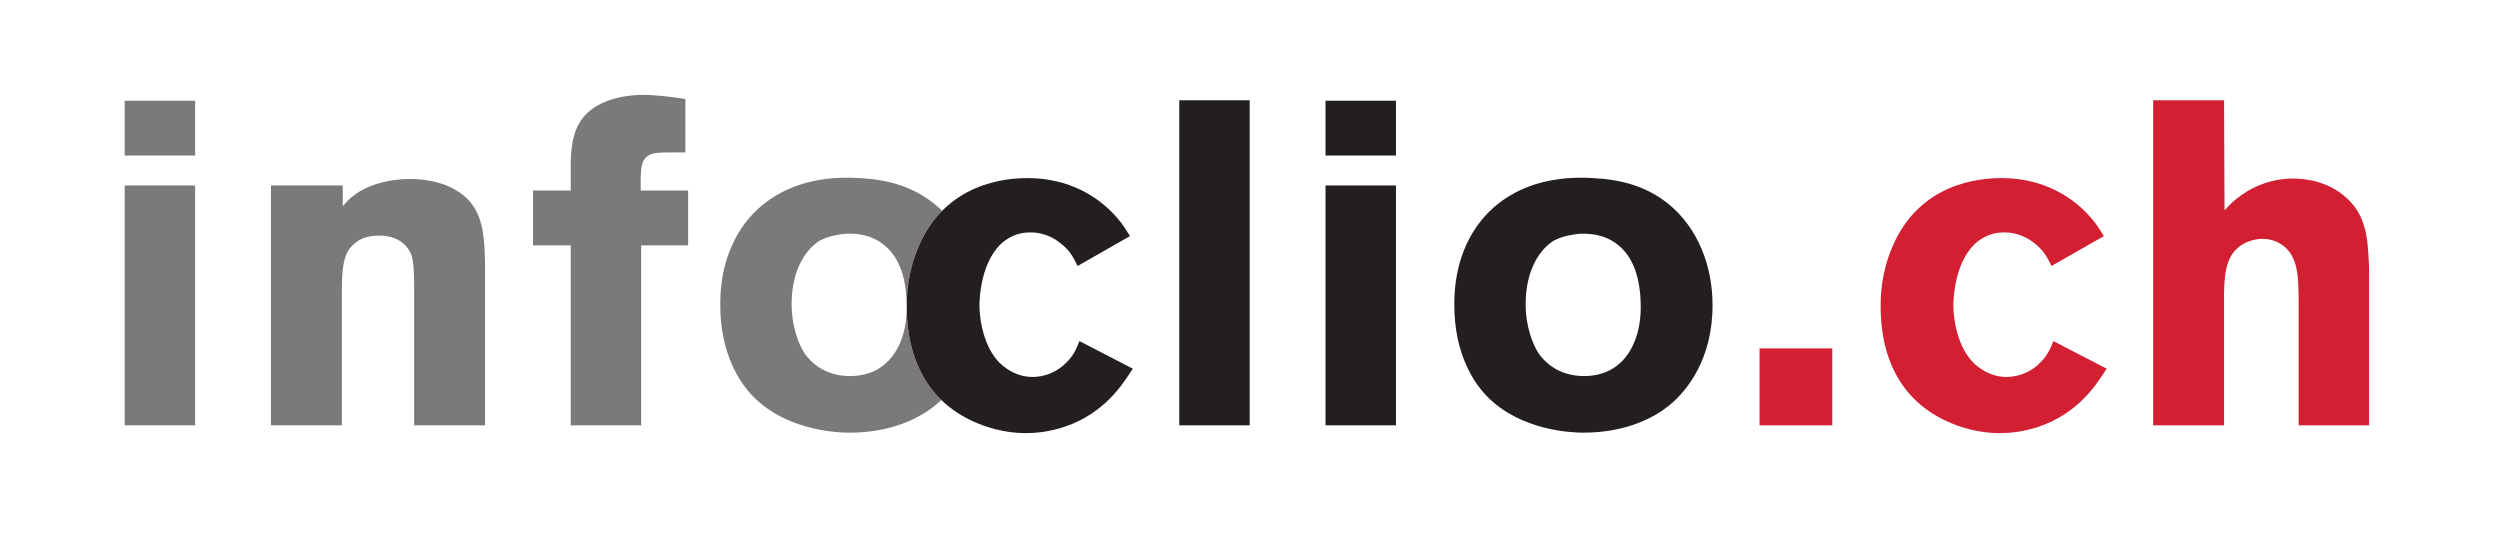
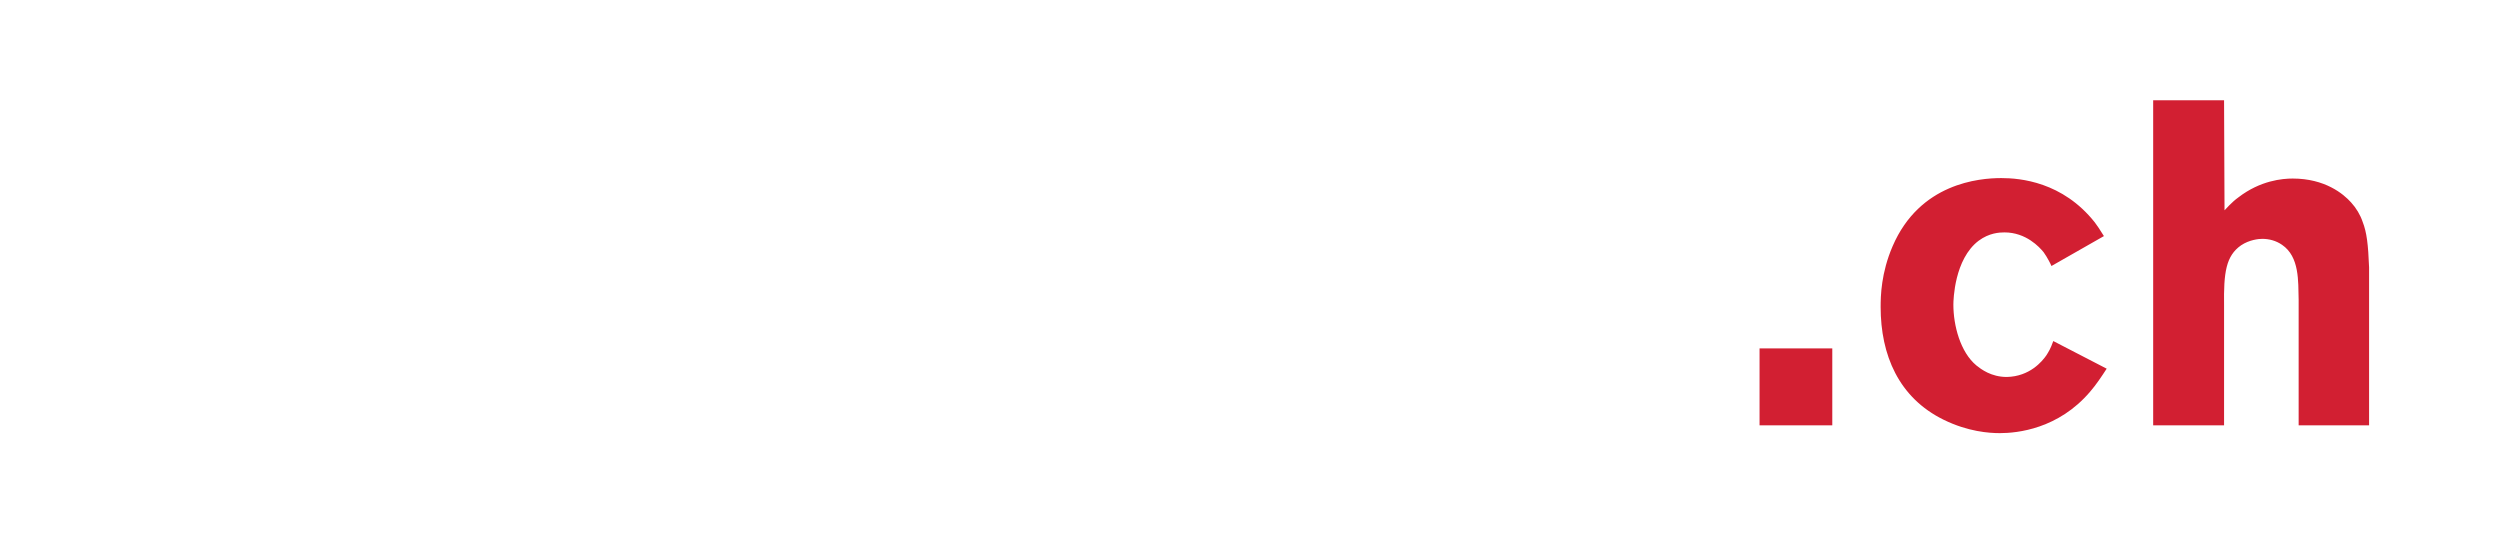
<svg xmlns="http://www.w3.org/2000/svg" height="83.147" width="377.947" xml:space="preserve">
-   <path style="fill:#7b7979;fill-opacity:1;fill-rule:evenodd;stroke:none" d="M141.734 414.363V141.734h80.063v272.629h-80.063M141.734 510.652v-62.269h80.063v62.269h-80.063M551.316 328.547c-1.043 33.492-2.621 64.363-36.105 82.16-19.367 10.461-42.395 10.992-48.668 10.992-32.445 0-54.945-10.992-64.363-18.847-6.809-4.704-9.946-9.414-12.567-12.032v23.543h-81.625V141.734h80.582v147.563c0 32.445 1.571 49.199 15.18 59.656 9.941 8.375 23.547 8.375 27.203 8.375 23.031 0 32.969-12.558 36.637-21.98 2.613-7.321 3.137-20.93 3.137-39.246V141.734h80.589v186.813M960.551 359.426c-3.656-.531-17.266-1.574-28.778-7.856-14.656-8.894-31.925-31.922-31.925-72.211 0-26.687 8.898-46.578 14.136-54.945 6.274-9.426 21.973-26.695 52.325-26.695 44.481 0 64.361 37.152 64.361 77.972 0 41.348-13.08 62.278-28.78 73.262-7.324 5.242-19.882 11.516-41.339 10.473zm15.699 63.316c31.92-1.574 60.18-8.894 85.82-29.304 3.09-2.52 6.03-5.168 8.83-7.934-10.2-10.32-19.41-23.465-26.62-40.207-13.09-30.356-13.61-56.52-13.61-69.074 0-41.063 11.62-78.844 39.34-105.711a109.34 109.34 0 0 0-5.84-5.235c-15.71-13.082-47.62-31.922-98.912-31.922-14.125 0-69.594 2.618-107.274 39.25-16.214 15.7-39.246 49.192-39.246 106.227 0 15.703 1.047 60.184 31.926 97.336 18.832 22.5 56.516 50.762 125.586 46.574" transform="matrix(.133 0 0 -.133 0 83.147)" />
-   <path style="fill:#231f20;fill-opacity:1;fill-rule:evenodd;stroke:none" d="M1420.51 511.176h-80.06V141.734h80.06v369.442M1506.7 510.652v-62.269h80.07v62.269h-80.07M1506.7 414.363V141.734h80.07v272.629h-80.07M1794.88 359.426c21.45 1.043 34.01-5.231 41.34-10.473 15.7-10.984 28.78-31.914 28.78-73.262 0-40.82-19.88-77.972-64.37-77.972-30.35 0-46.05 17.269-52.32 26.695-5.24 8.367-14.14 28.258-14.14 54.945 0 40.289 17.28 63.317 31.93 72.211 11.51 6.282 25.12 7.325 28.78 7.856zm15.7 63.316c-69.08 4.188-106.76-24.074-125.59-46.574-30.88-37.152-31.92-81.633-31.92-97.336 0-57.035 23.02-90.527 39.24-106.227 37.68-36.632 93.15-39.25 107.27-39.25 51.29 0 83.21 18.84 98.92 31.922 18.83 15.7 48.14 51.289 48.14 113.032 0 43.961-16.23 87.39-50.24 115.129-25.64 20.41-53.9 27.73-85.82 29.304" transform="matrix(.133 0 0 -.133 0 83.147)" />
  <path style="fill:#d21f32;fill-opacity:1;fill-rule:evenodd;stroke:none" d="M2000.05 229.125v-87.391h82.68v87.391h-82.68M2391.49 356.801c-5.24 8.379-7.33 11.519-10.47 15.699-36.63 46.059-84.77 50.242-106.23 50.242-25.12 0-92.62-5.754-123.49-77.445-13.09-30.356-13.61-56.52-13.61-69.074 0-54.426 20.41-103.098 71.69-128.215 27.74-13.61 51.81-15.172 63.85-15.172 19.88 0 66.45 4.715 102.56 47.098 6.8 7.843 13.08 17.269 18.84 26.164l-60.7 31.398c-3.15-8.898-5.24-12.035-7.85-16.226-4.71-6.797-18.84-24.067-45.01-24.594-17.79 0-29.3 8.894-34.54 13.086-18.32 15.172-26.16 45.519-26.16 69.07 0 5.234 1.04 51.805 28.78 72.738 12.04 8.899 23.55 9.426 29.31 9.426 24.59 0 39.77-16.754 44.47-22.5 4.19-5.758 8.38-14.137 8.91-15.707l59.65 34.012M2528.06 511.176h-80.59V141.734h80.59v136.047c-.53 37.684 2.09 56.52 19.36 68.563 9.42 6.273 19.88 7.324 24.07 7.324 7.86 0 15.71-2.098 22.51-6.809 19.88-13.601 18.3-41.332 18.83-62.269V141.734h80.07v179.489c-1.05 26.164-2.62 39.773-7.33 51.804-2.61 7.852-7.32 15.7-13.08 21.977-8.9 9.945-29.83 27.215-66.46 27.215-11.51 0-36.64-2.098-61.75-21.457-7.33-5.231-14.13-13.082-15.7-14.653l-.52 125.067" transform="matrix(.133 0 0 -.133 0 83.147)" />
-   <path style="fill:#7b7979;fill-opacity:1;fill-rule:nonzero;stroke:none" d="M779.07 512.613V451.91c-17.793 0-32.972.528-39.246-2.09-6.801-2.617-9.426-8.898-9.953-11.515-2.09-6.278-1.558-22.895-1.558-29.696h53.894v-62.277h-53.379V141.734h-80.062v204.598h-42.911v62.277h42.911v34.403c.527 4.191 0 24.593 8.894 40.82 13.606 25.641 47.621 33.492 73.262 33.492 18.844 0 45.012-4.183 48.148-4.711" transform="matrix(.133 0 0 -.133 0 83.147)" />
-   <path style="fill:#231f20;fill-opacity:1;fill-rule:evenodd;stroke:none" d="M1284.47 356.801c-5.24 8.379-7.33 11.519-10.47 15.699-36.63 46.059-84.77 50.242-106.23 50.242-25.12 0-92.62-5.754-123.49-77.445-13.09-30.356-13.61-56.52-13.61-69.074 0-54.426 20.41-103.098 71.69-128.215 27.74-13.61 51.81-15.172 63.85-15.172 19.88 0 66.46 4.715 102.56 47.098 6.81 7.843 13.09 17.269 18.84 26.164l-60.7 31.398c-3.15-8.898-5.24-12.035-7.85-16.226-4.71-6.797-18.85-24.067-45-24.594-17.8 0-29.31 8.894-34.54 13.086-18.32 15.172-26.17 45.519-26.17 69.07 0 5.234 1.04 51.805 28.78 72.738 12.04 8.899 23.55 9.426 29.31 9.426 24.59 0 39.77-16.754 44.47-22.5 4.2-5.758 8.38-14.137 8.91-15.707l59.65 34.012" transform="matrix(.133 0 0 -.133 0 83.147)" />
</svg>